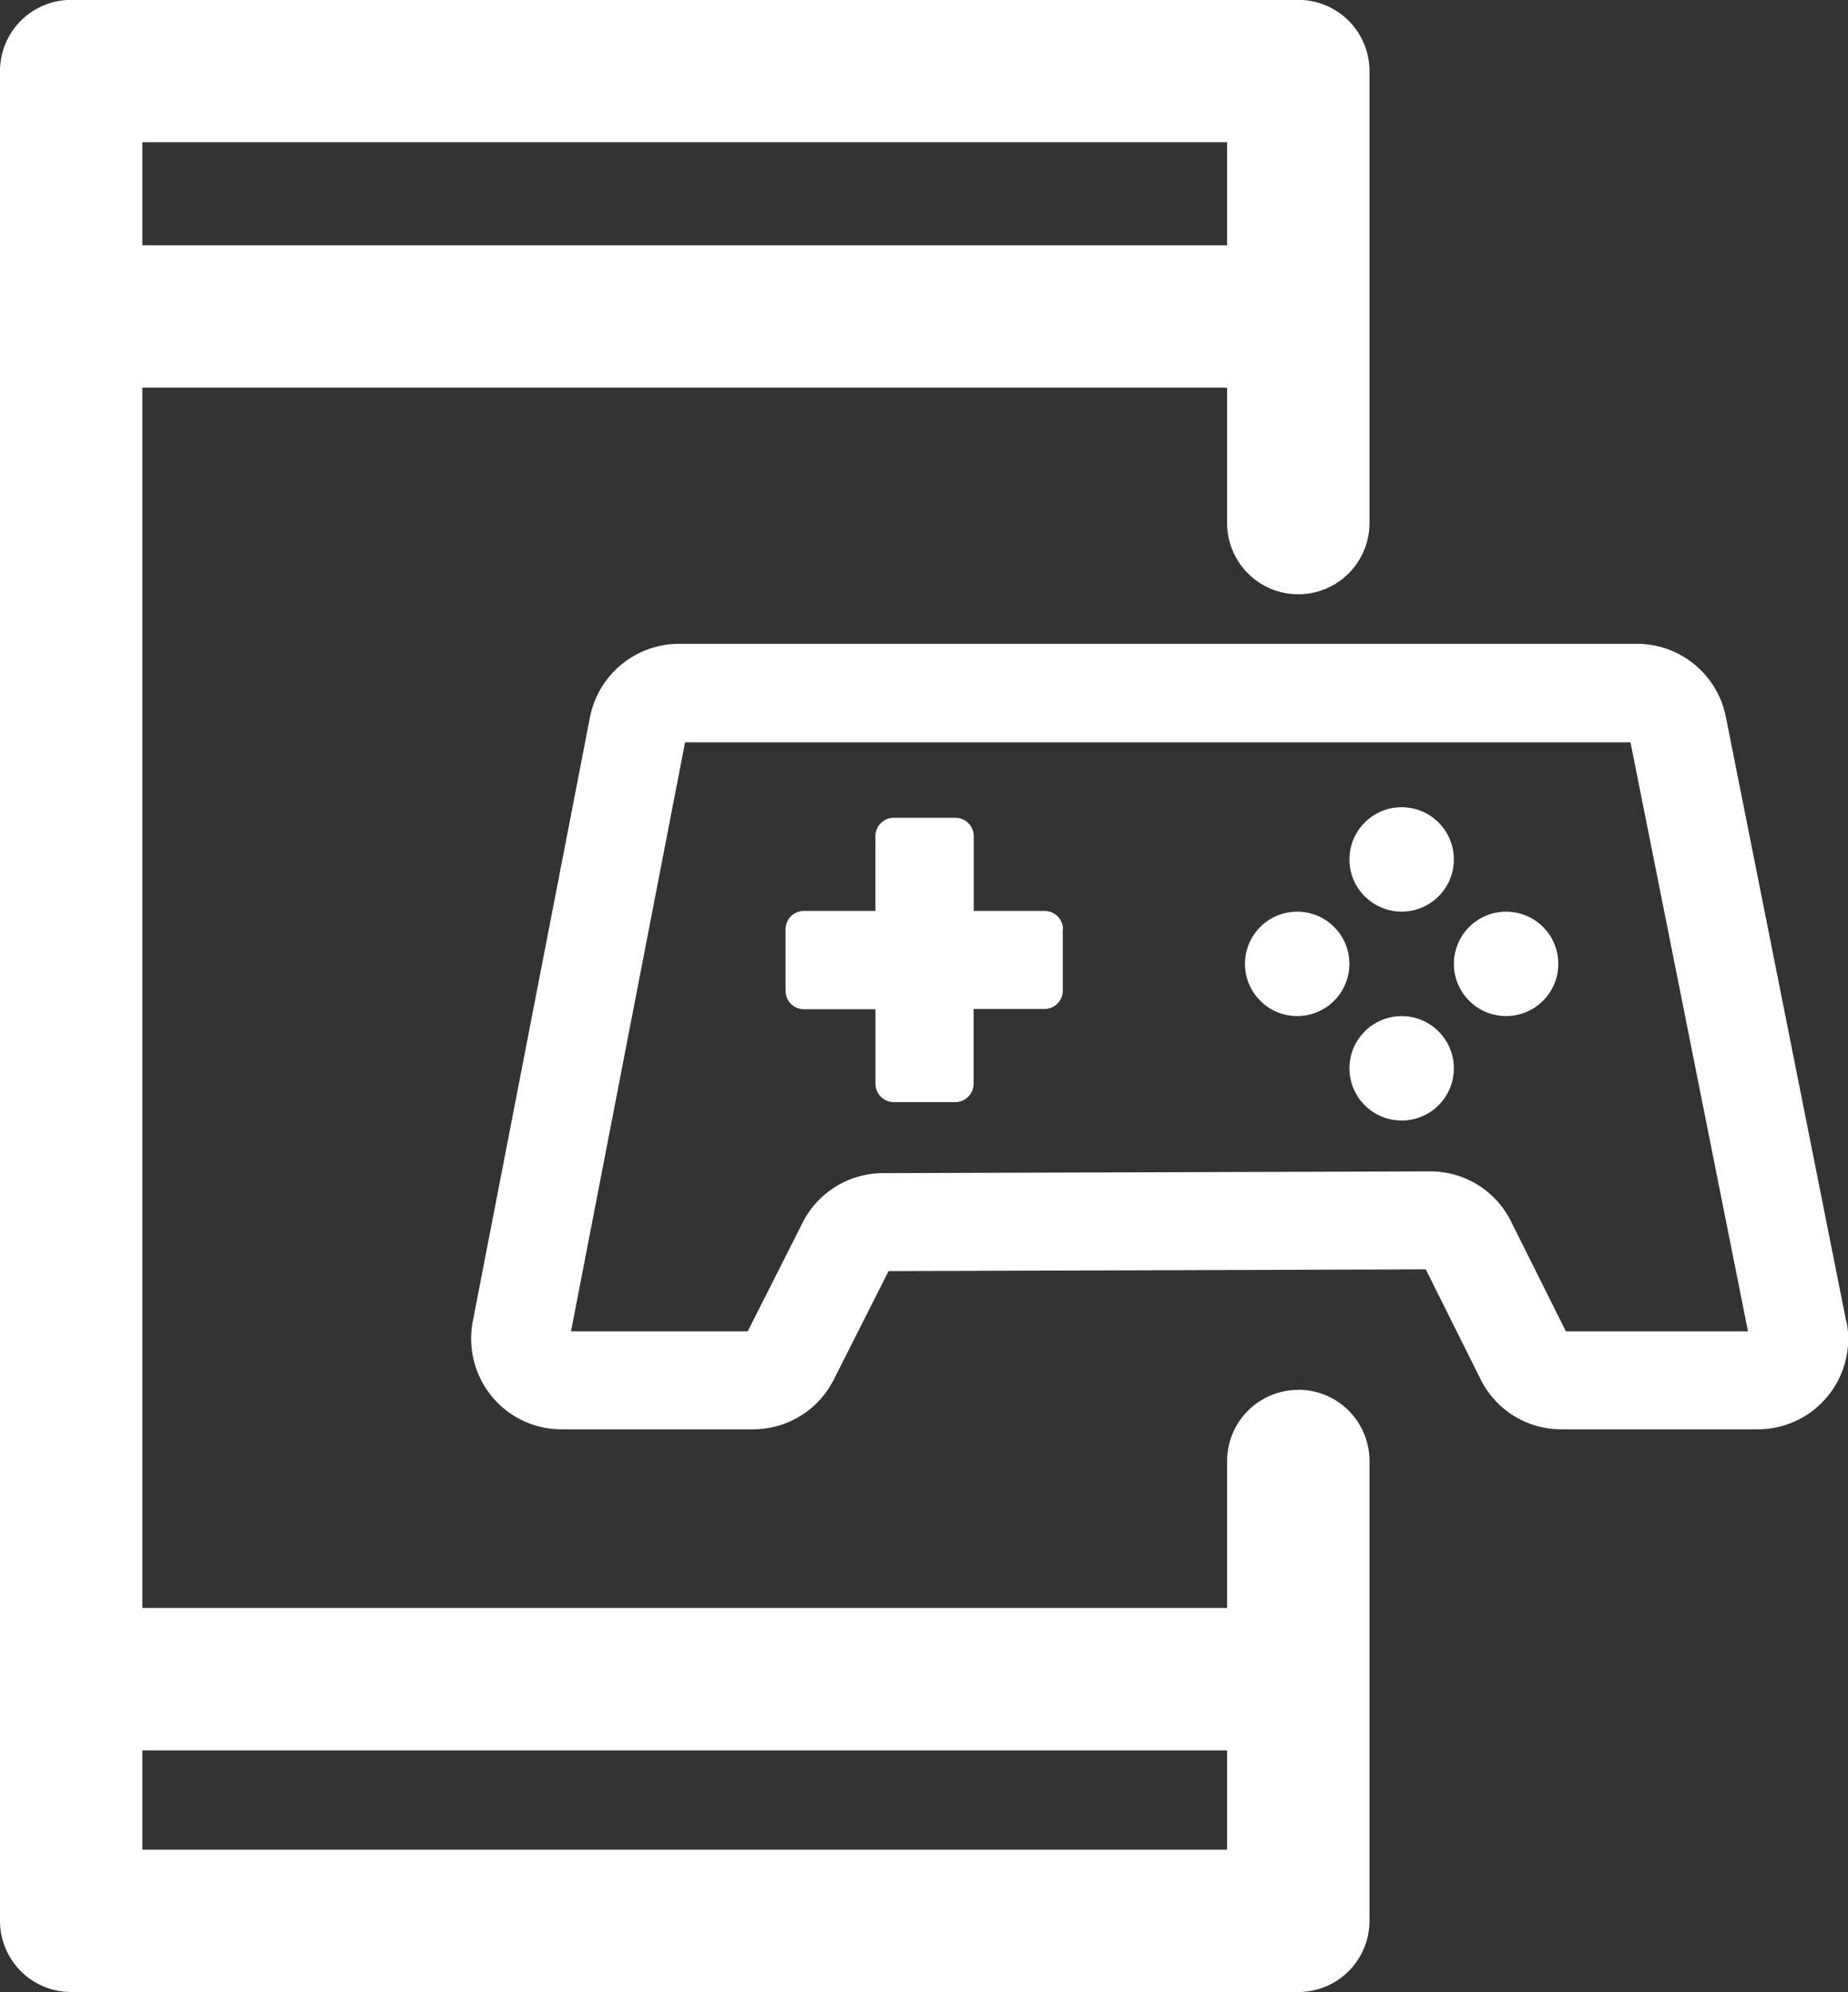
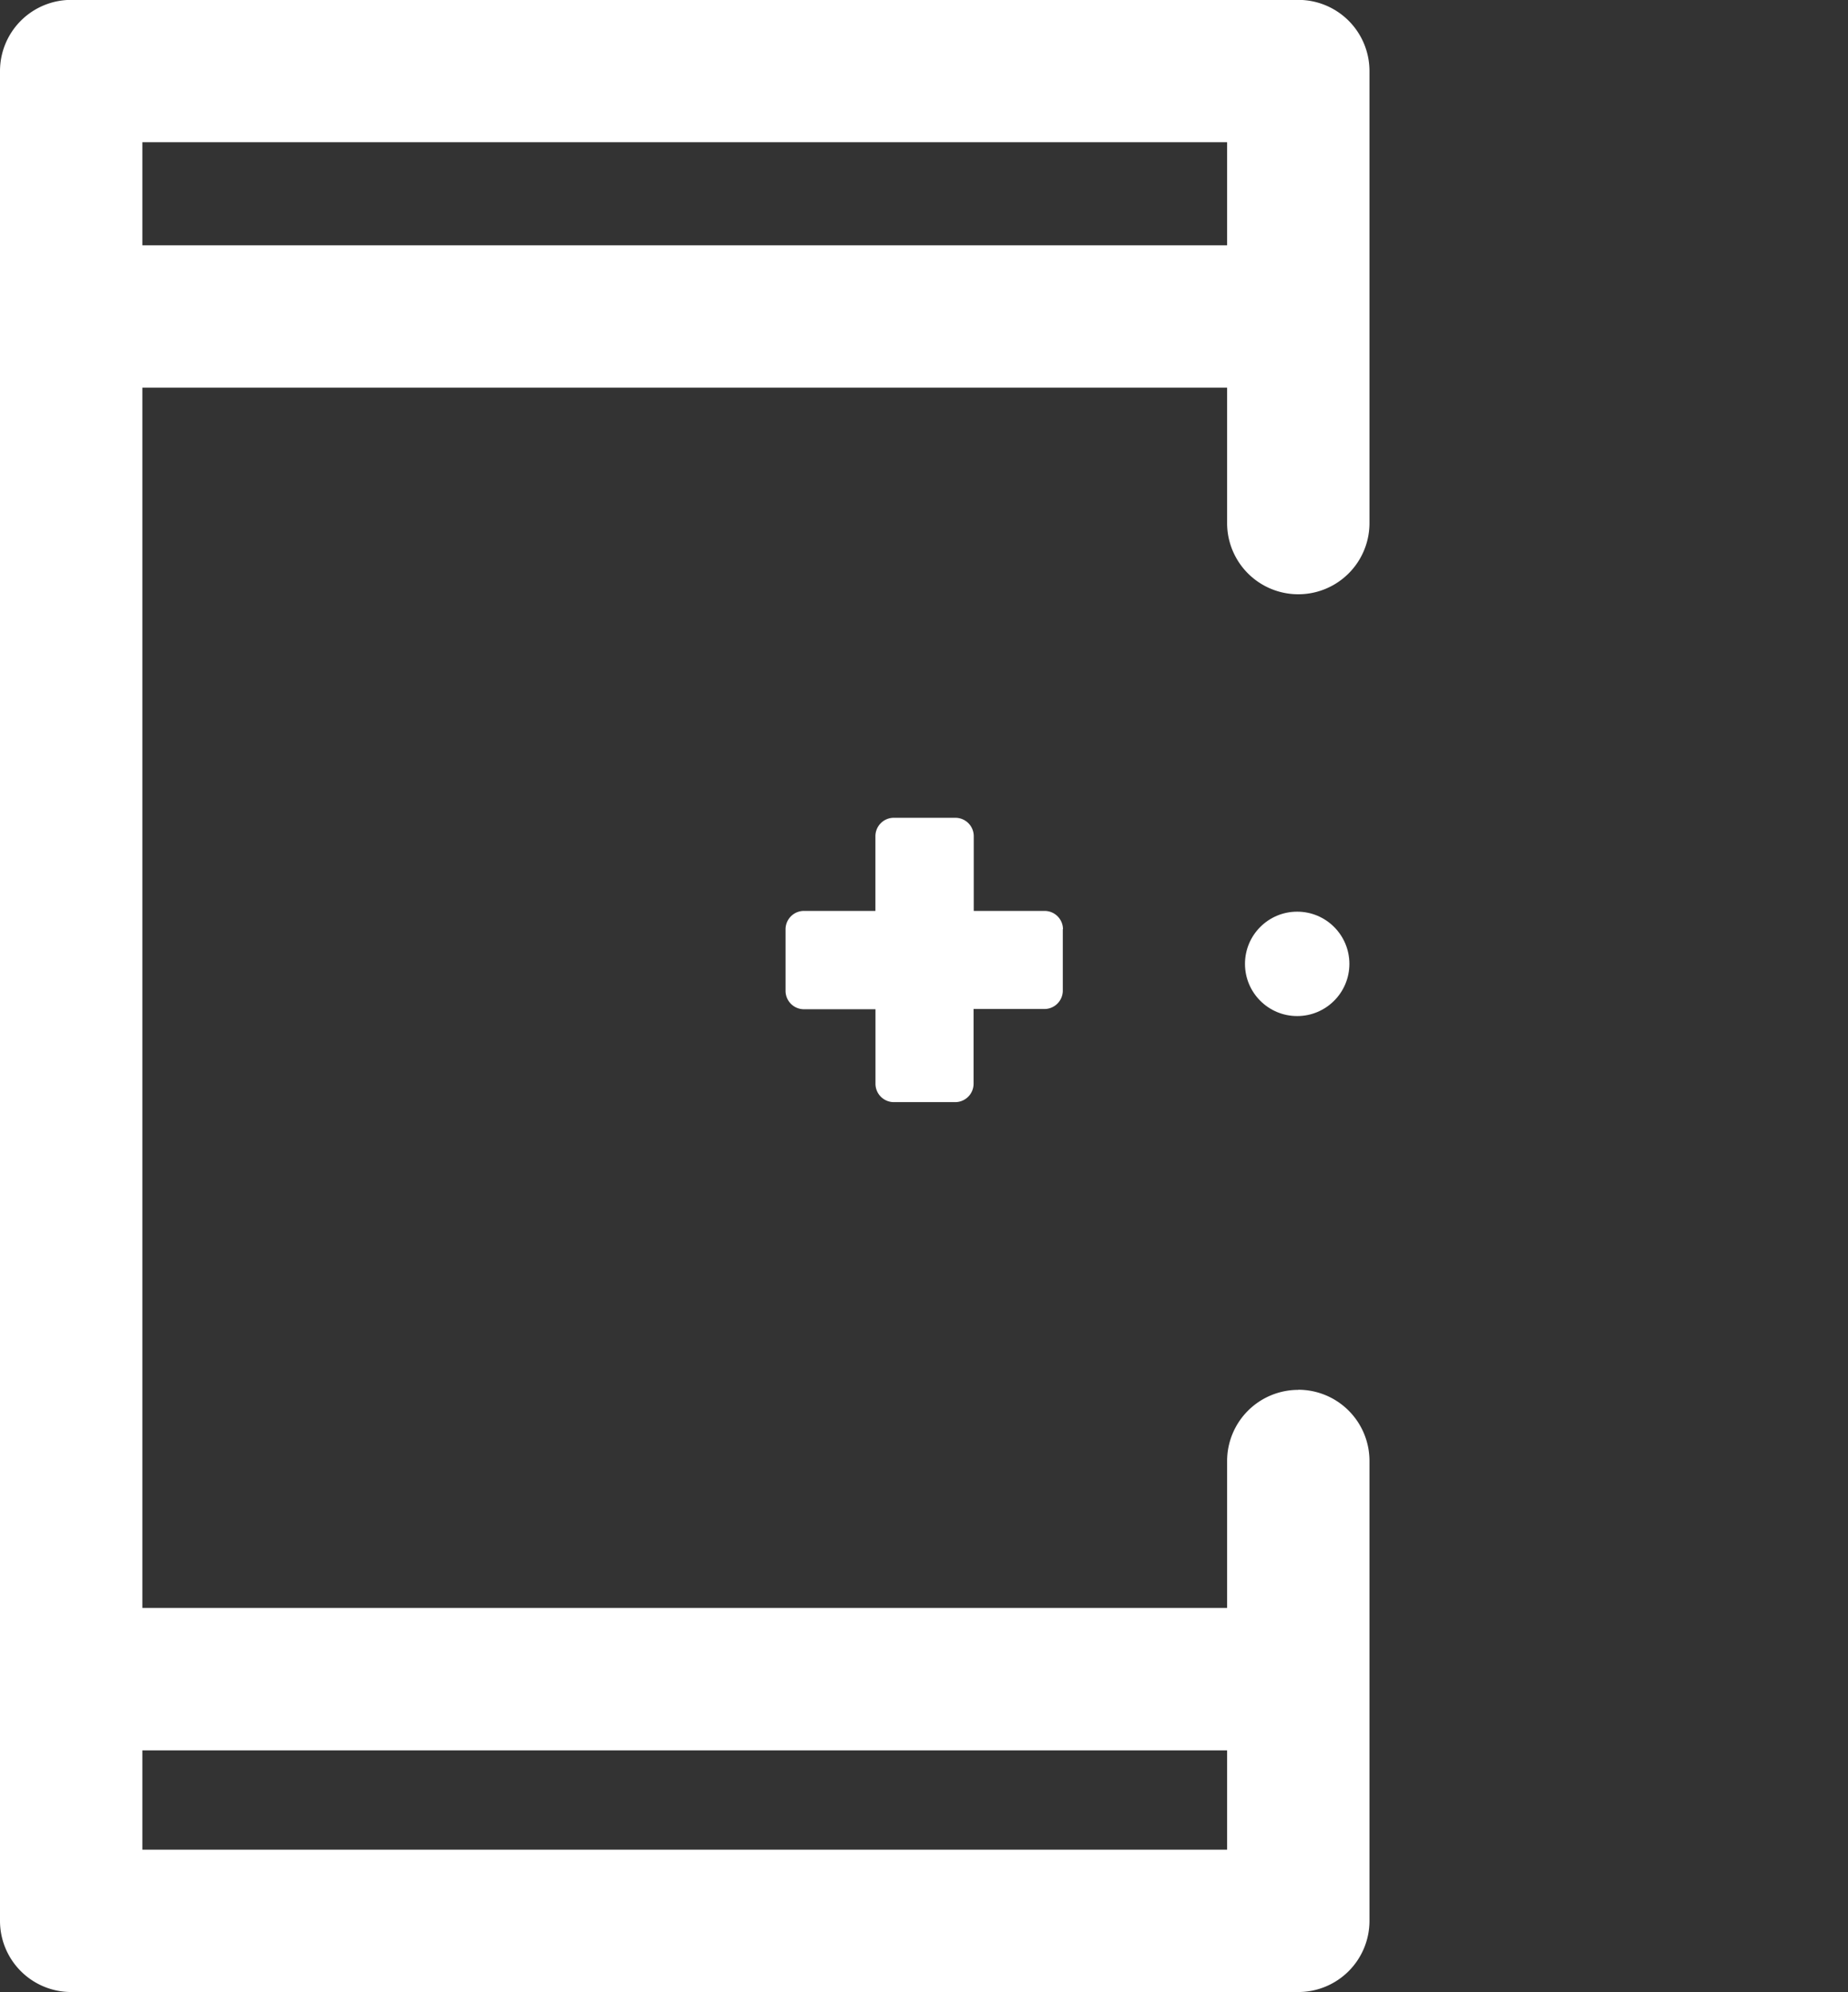
<svg xmlns="http://www.w3.org/2000/svg" width="31.648" height="34.12" viewBox="0 0 31.648 34.12">
  <rect x="0" y="0" width="31.648" height="34.12" fill="#333333" stroke="none" />
  <g id="Social_game_app_development" data-name="Social game app development" transform="translate(-1244.291 -1226.99)">
    <path id="Path_1826" data-name="Path 1826" d="M1266.525,1250.794a1.219,1.219,0,0,0-1.219,1.219v2.516h-18.577v-20.9h18.577v2.32a1.219,1.219,0,1,0,2.438,0v-7.742a1.219,1.219,0,0,0-1.219-1.219H1245.51a1.219,1.219,0,0,0-1.219,1.219v31.681a1.219,1.219,0,0,0,1.219,1.219h21.015a1.219,1.219,0,0,0,1.219-1.219v-7.875a1.219,1.219,0,0,0-1.219-1.221Zm-1.219-21.368v1.765h-18.577v-1.765Zm-18.577,29.243v-1.7h18.577v1.7Z" fill="#fff" />
    <circle id="Ellipse_20" data-name="Ellipse 20" cx="0.894" cy="0.894" r="0.894" transform="translate(1265.612 1242.604)" fill="#fff" />
-     <circle id="Ellipse_21" data-name="Ellipse 21" cx="0.894" cy="0.894" r="0.894" transform="translate(1267.401 1240.815)" fill="#fff" />
-     <circle id="Ellipse_22" data-name="Ellipse 22" cx="0.894" cy="0.894" r="0.894" transform="translate(1267.401 1244.393)" fill="#fff" />
-     <circle id="Ellipse_23" data-name="Ellipse 23" cx="0.894" cy="0.894" r="0.894" transform="translate(1269.19 1242.604)" fill="#fff" />
-     <path id="Path_2098" data-name="Path 2098" d="M650.105,339.657,648.043,329.3a1.554,1.554,0,0,0-1.519-1.246H630.115a1.559,1.559,0,0,0-1.523,1.254l-2.008,10.354a1.567,1.567,0,0,0,.328,1.284,1.547,1.547,0,0,0,1.2.562h3.27a1.548,1.548,0,0,0,1.384-.85l.939-1.86,9.2-.03.938,1.881a1.542,1.542,0,0,0,1.389.859h3.358a1.55,1.55,0,0,0,1.519-1.856Zm-4.8.173-.939-1.881a1.54,1.54,0,0,0-1.384-.859h-.008l-9.364.03a1.547,1.547,0,0,0-1.378.85l-.939,1.86h-3.026l1.953-10.088h16.191l2.012,10.088Z" transform="translate(625.803 909.962)" fill="#fff" />
    <path id="Path_2099" data-name="Path 2099" d="M644.093,337.027v1.054a.315.315,0,0,1-.315.315h-1.213v1.28a.315.315,0,0,1-.315.315H641.2a.315.315,0,0,1-.315-.315V338.4h-1.225a.315.315,0,0,1-.315-.315v-1.054a.315.315,0,0,1,.314-.315h1.225v-1.281a.315.315,0,0,1,.315-.314h1.054a.315.315,0,0,1,.315.314v1.281h1.213a.315.315,0,0,1,.315.315Z" transform="translate(618.399 905.875)" fill="#fff" />
  </g>
</svg>